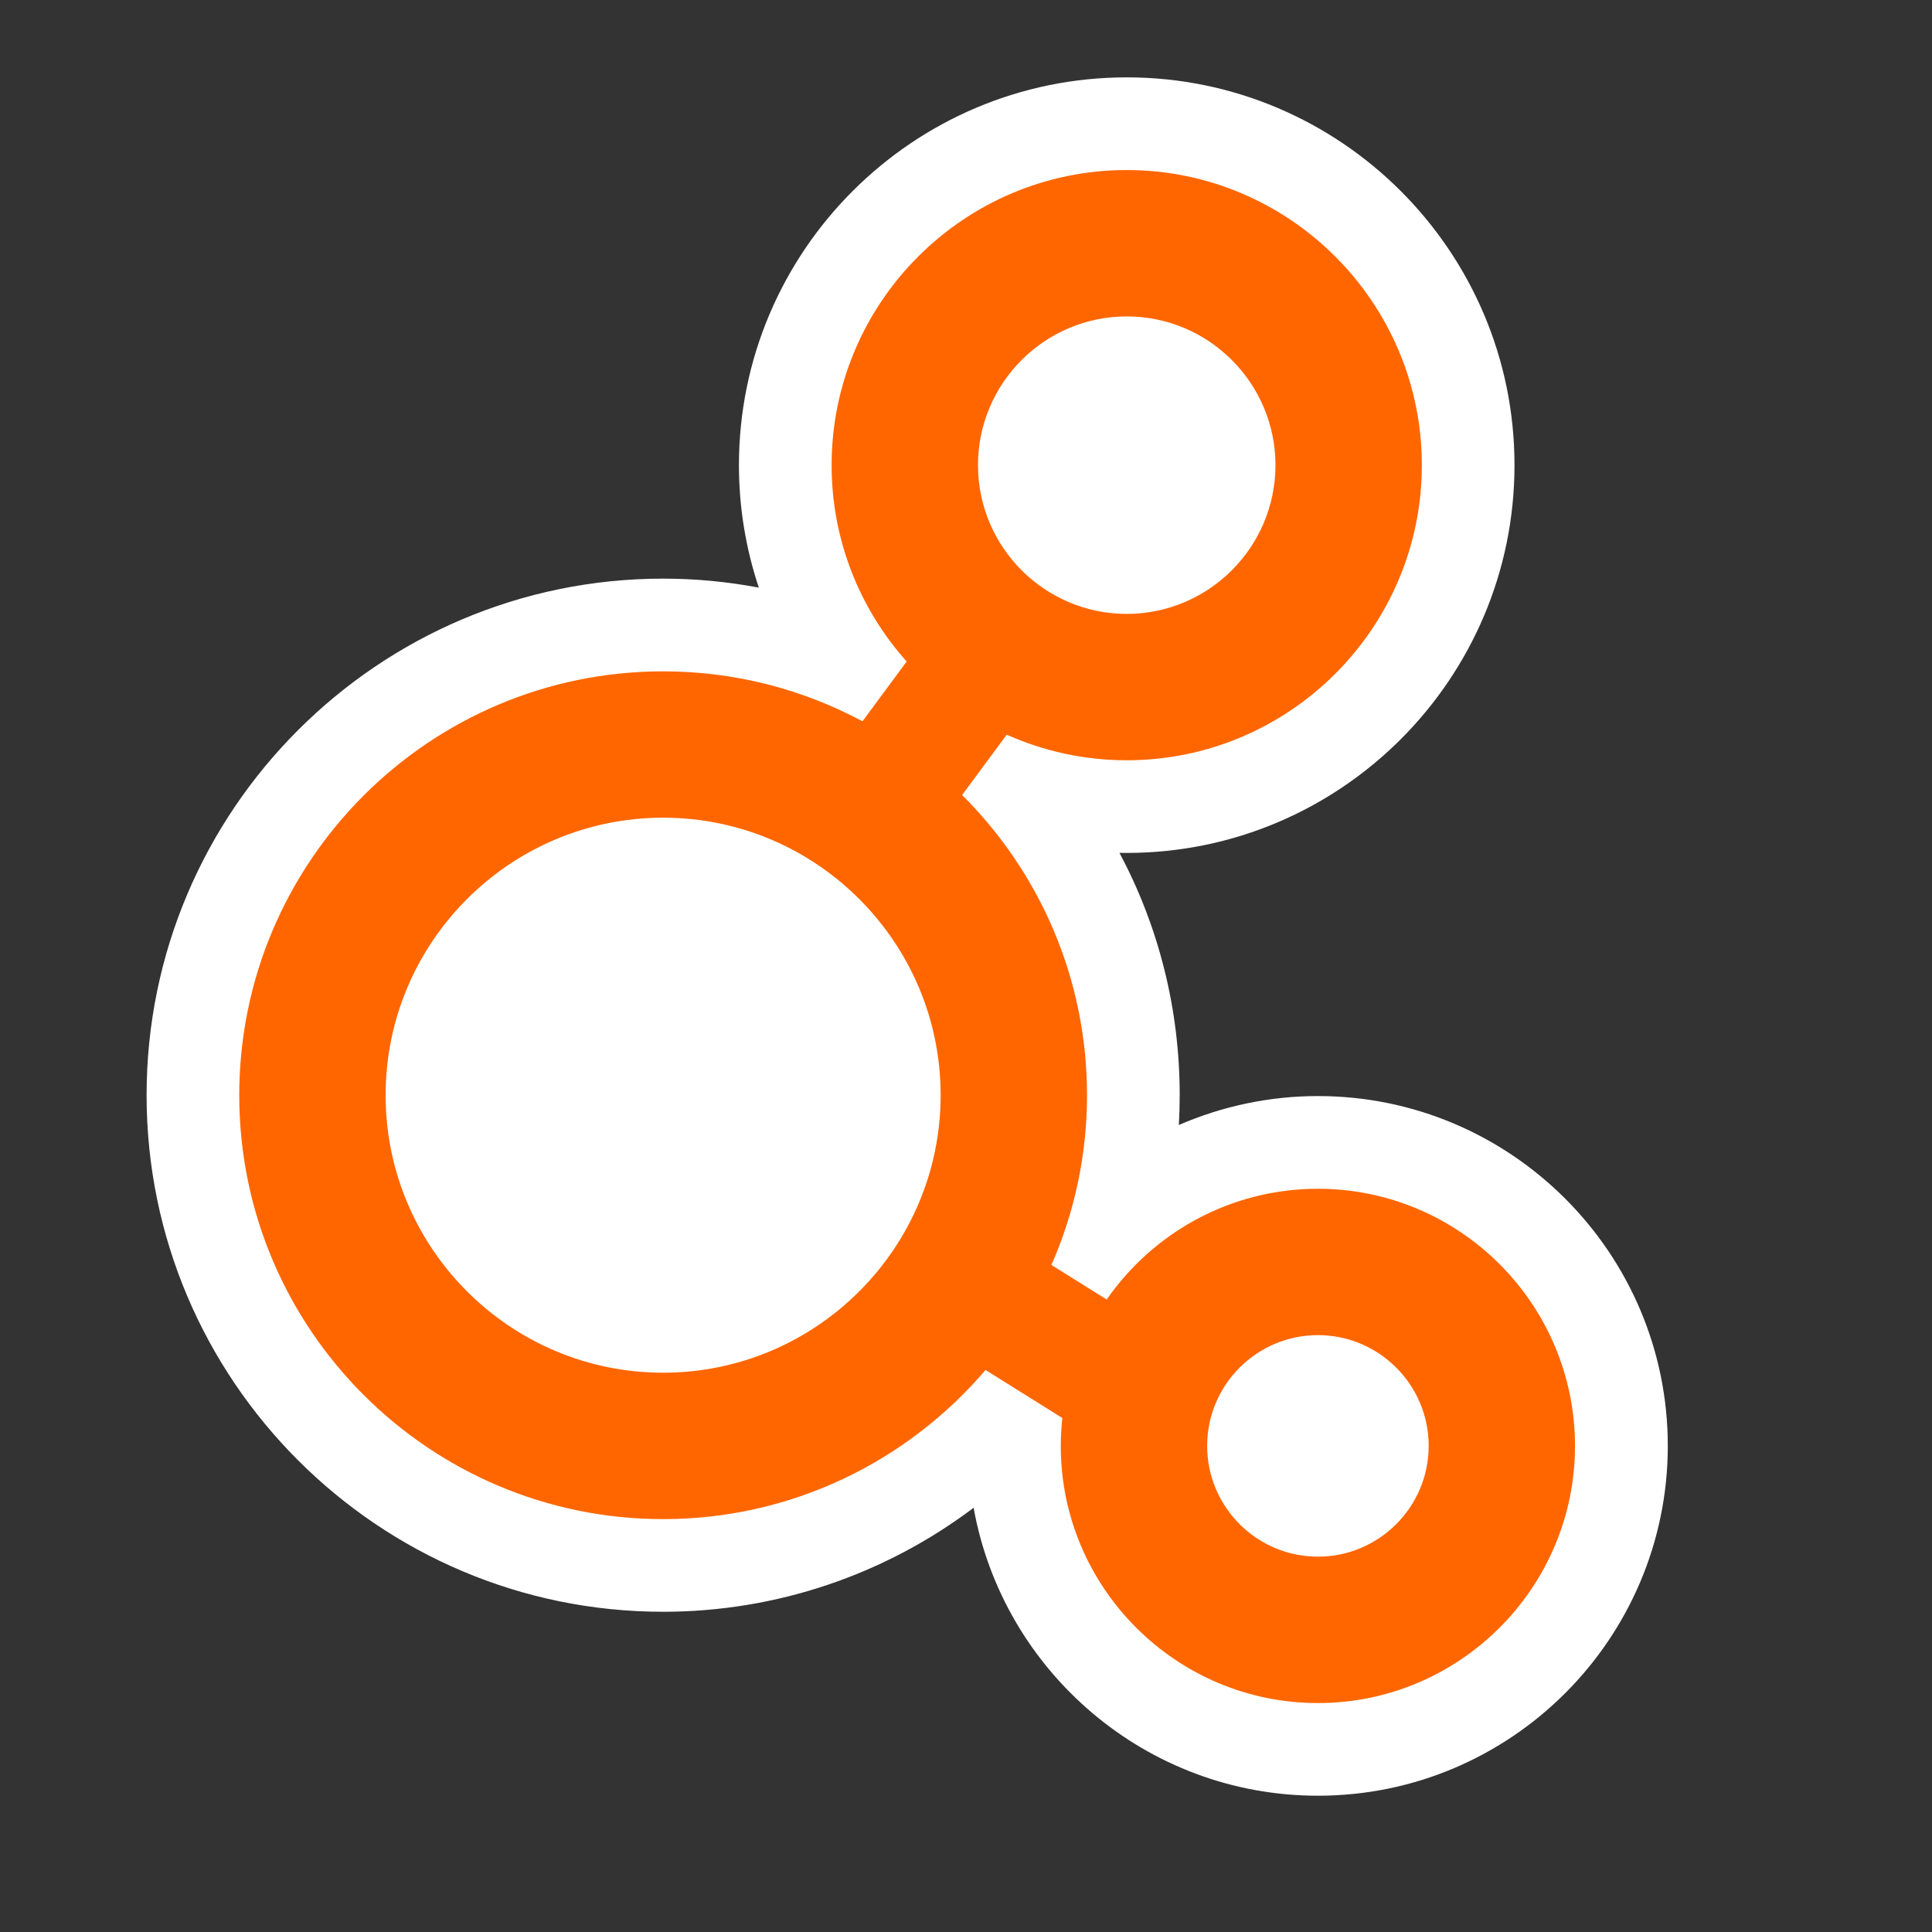
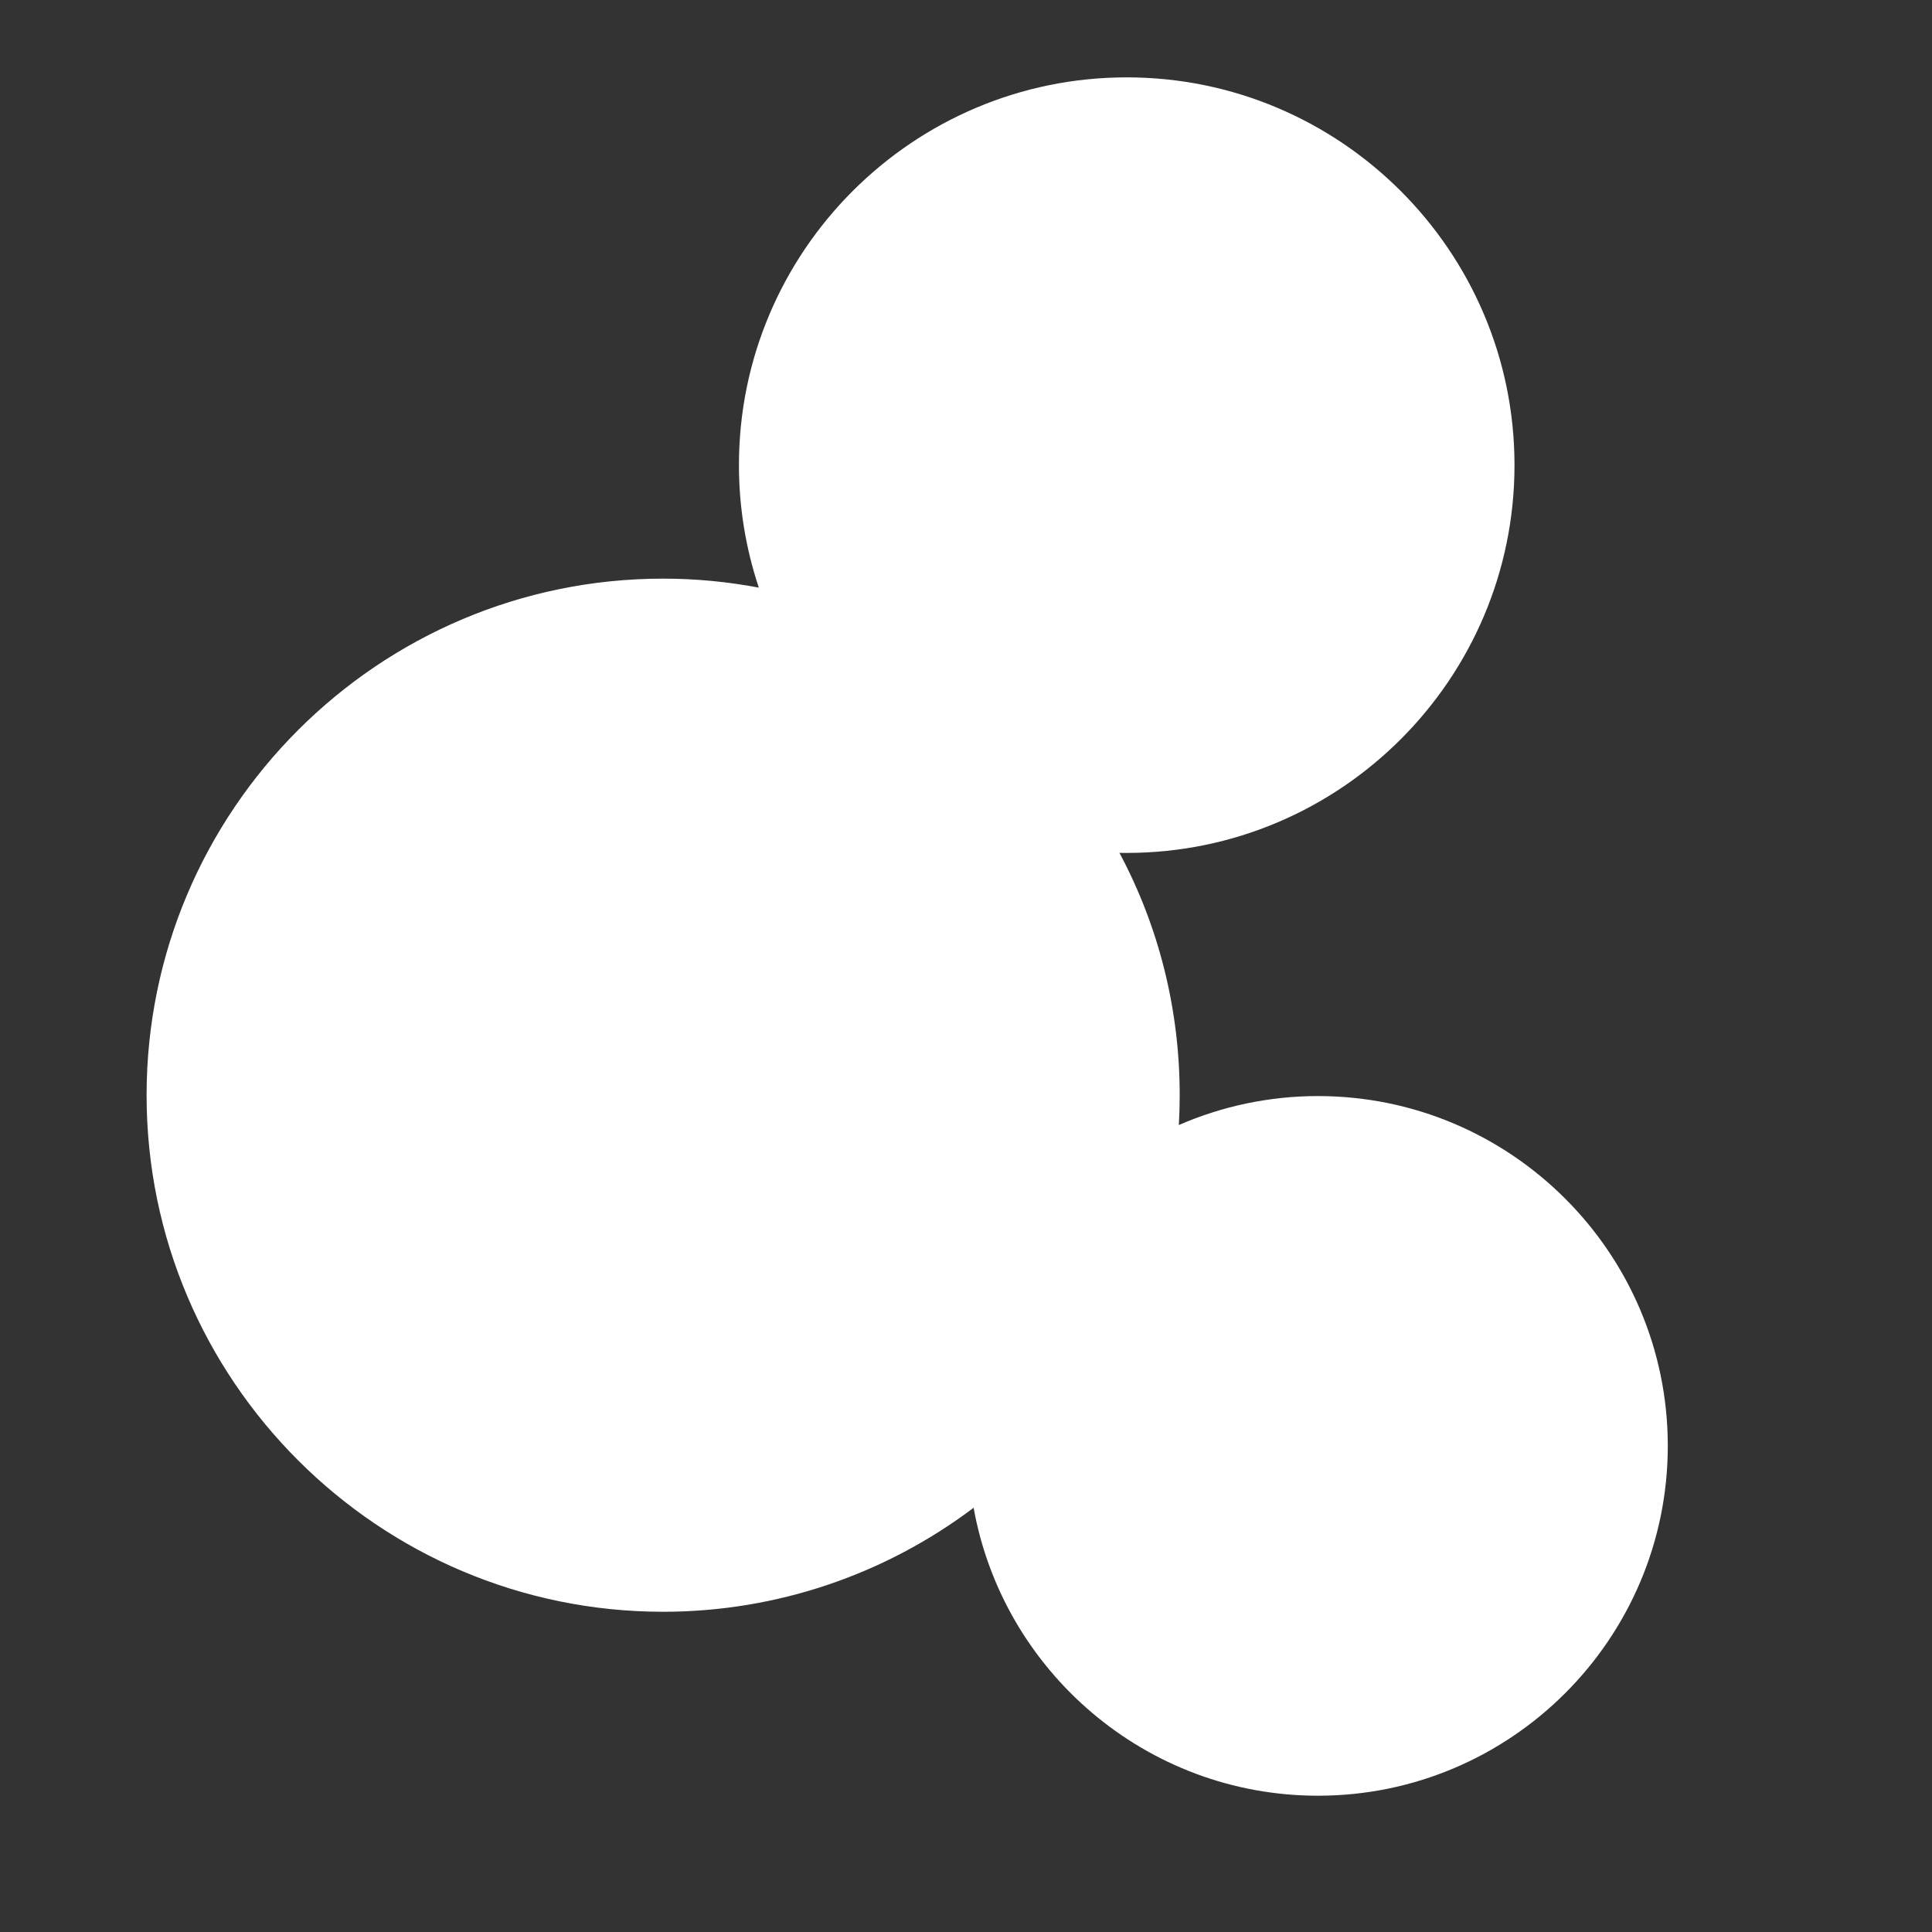
<svg xmlns="http://www.w3.org/2000/svg" width="72" height="72" viewBox="0 0 72 72">
  <rect x="0" y="0" width="72" height="72" fill="#333333" stroke="none" />
  <path fill="#ffffff" d="M49.115,40.847c-1.808,0 -3.568,0.377 -5.183,1.079c0.021,-0.369 0.032,-0.739 0.032,-1.112c0,-3.2 -0.778,-6.281 -2.245,-9.03c0.09,0.002 0.18,0.002 0.27,0.002c7.969,0 14.452,-6.483 14.452,-14.452c0,-7.969 -6.483,-14.451 -14.451,-14.451c-7.969,0 -14.452,6.483 -14.452,14.452c0,1.565 0.254,3.104 0.741,4.564c-1.173,-0.222 -2.368,-0.335 -3.565,-0.335c-10.615,0 -19.251,8.636 -19.251,19.251c0,10.615 8.636,19.251 19.251,19.251c4.213,0 8.261,-1.38 11.57,-3.876c1.092,6.093 6.431,10.731 12.833,10.731c7.189,0 13.037,-5.848 13.037,-13.037c0,-7.189 -5.85,-13.037 -13.039,-13.037Z" />
-   <path fill="#ff6600" d="M49.115,44.302c-3.258,0 -6.14,1.636 -7.872,4.128l-2.06,-1.288c0.851,-1.939 1.327,-4.078 1.327,-6.327c0,-4.367 -1.781,-8.325 -4.655,-11.187l1.663,-2.249c1.367,0.611 2.88,0.954 4.472,0.954c6.064,0 10.998,-4.934 10.998,-10.998c0,-6.064 -4.934,-10.998 -10.998,-10.998c-6.064,0 -10.998,4.933 -10.998,10.998c0,2.808 1.059,5.372 2.797,7.318l-1.646,2.227c-2.216,-1.186 -4.745,-1.861 -7.43,-1.861c-8.71,0 -15.797,7.086 -15.797,15.797c0,8.711 7.086,15.797 15.797,15.797c4.807,0 9.116,-2.16 12.015,-5.558l2.862,1.79c-0.037,0.342 -0.058,0.689 -0.058,1.041c0,5.284 4.299,9.582 9.582,9.582c5.283,0 9.582,-4.299 9.582,-9.582c0,-5.283 -4.297,-9.584 -9.581,-9.584Zm-7.125,-32.51c3.056,0 5.543,2.487 5.543,5.543c0,3.056 -2.487,5.543 -5.543,5.543c-3.056,0 -5.543,-2.487 -5.543,-5.543c0,-3.056 2.486,-5.543 5.543,-5.543Zm-17.277,39.365c-5.703,0 -10.342,-4.64 -10.342,-10.342c0,-5.702 4.639,-10.342 10.342,-10.342c5.703,0 10.342,4.639 10.342,10.342c0,5.703 -4.639,10.342 -10.342,10.342Zm24.402,6.855c-2.276,0 -4.128,-1.852 -4.128,-4.128c0,-2.276 1.852,-4.128 4.128,-4.128c2.276,0 4.128,1.852 4.128,4.128c0,2.276 -1.852,4.128 -4.128,4.128Z" />
</svg>